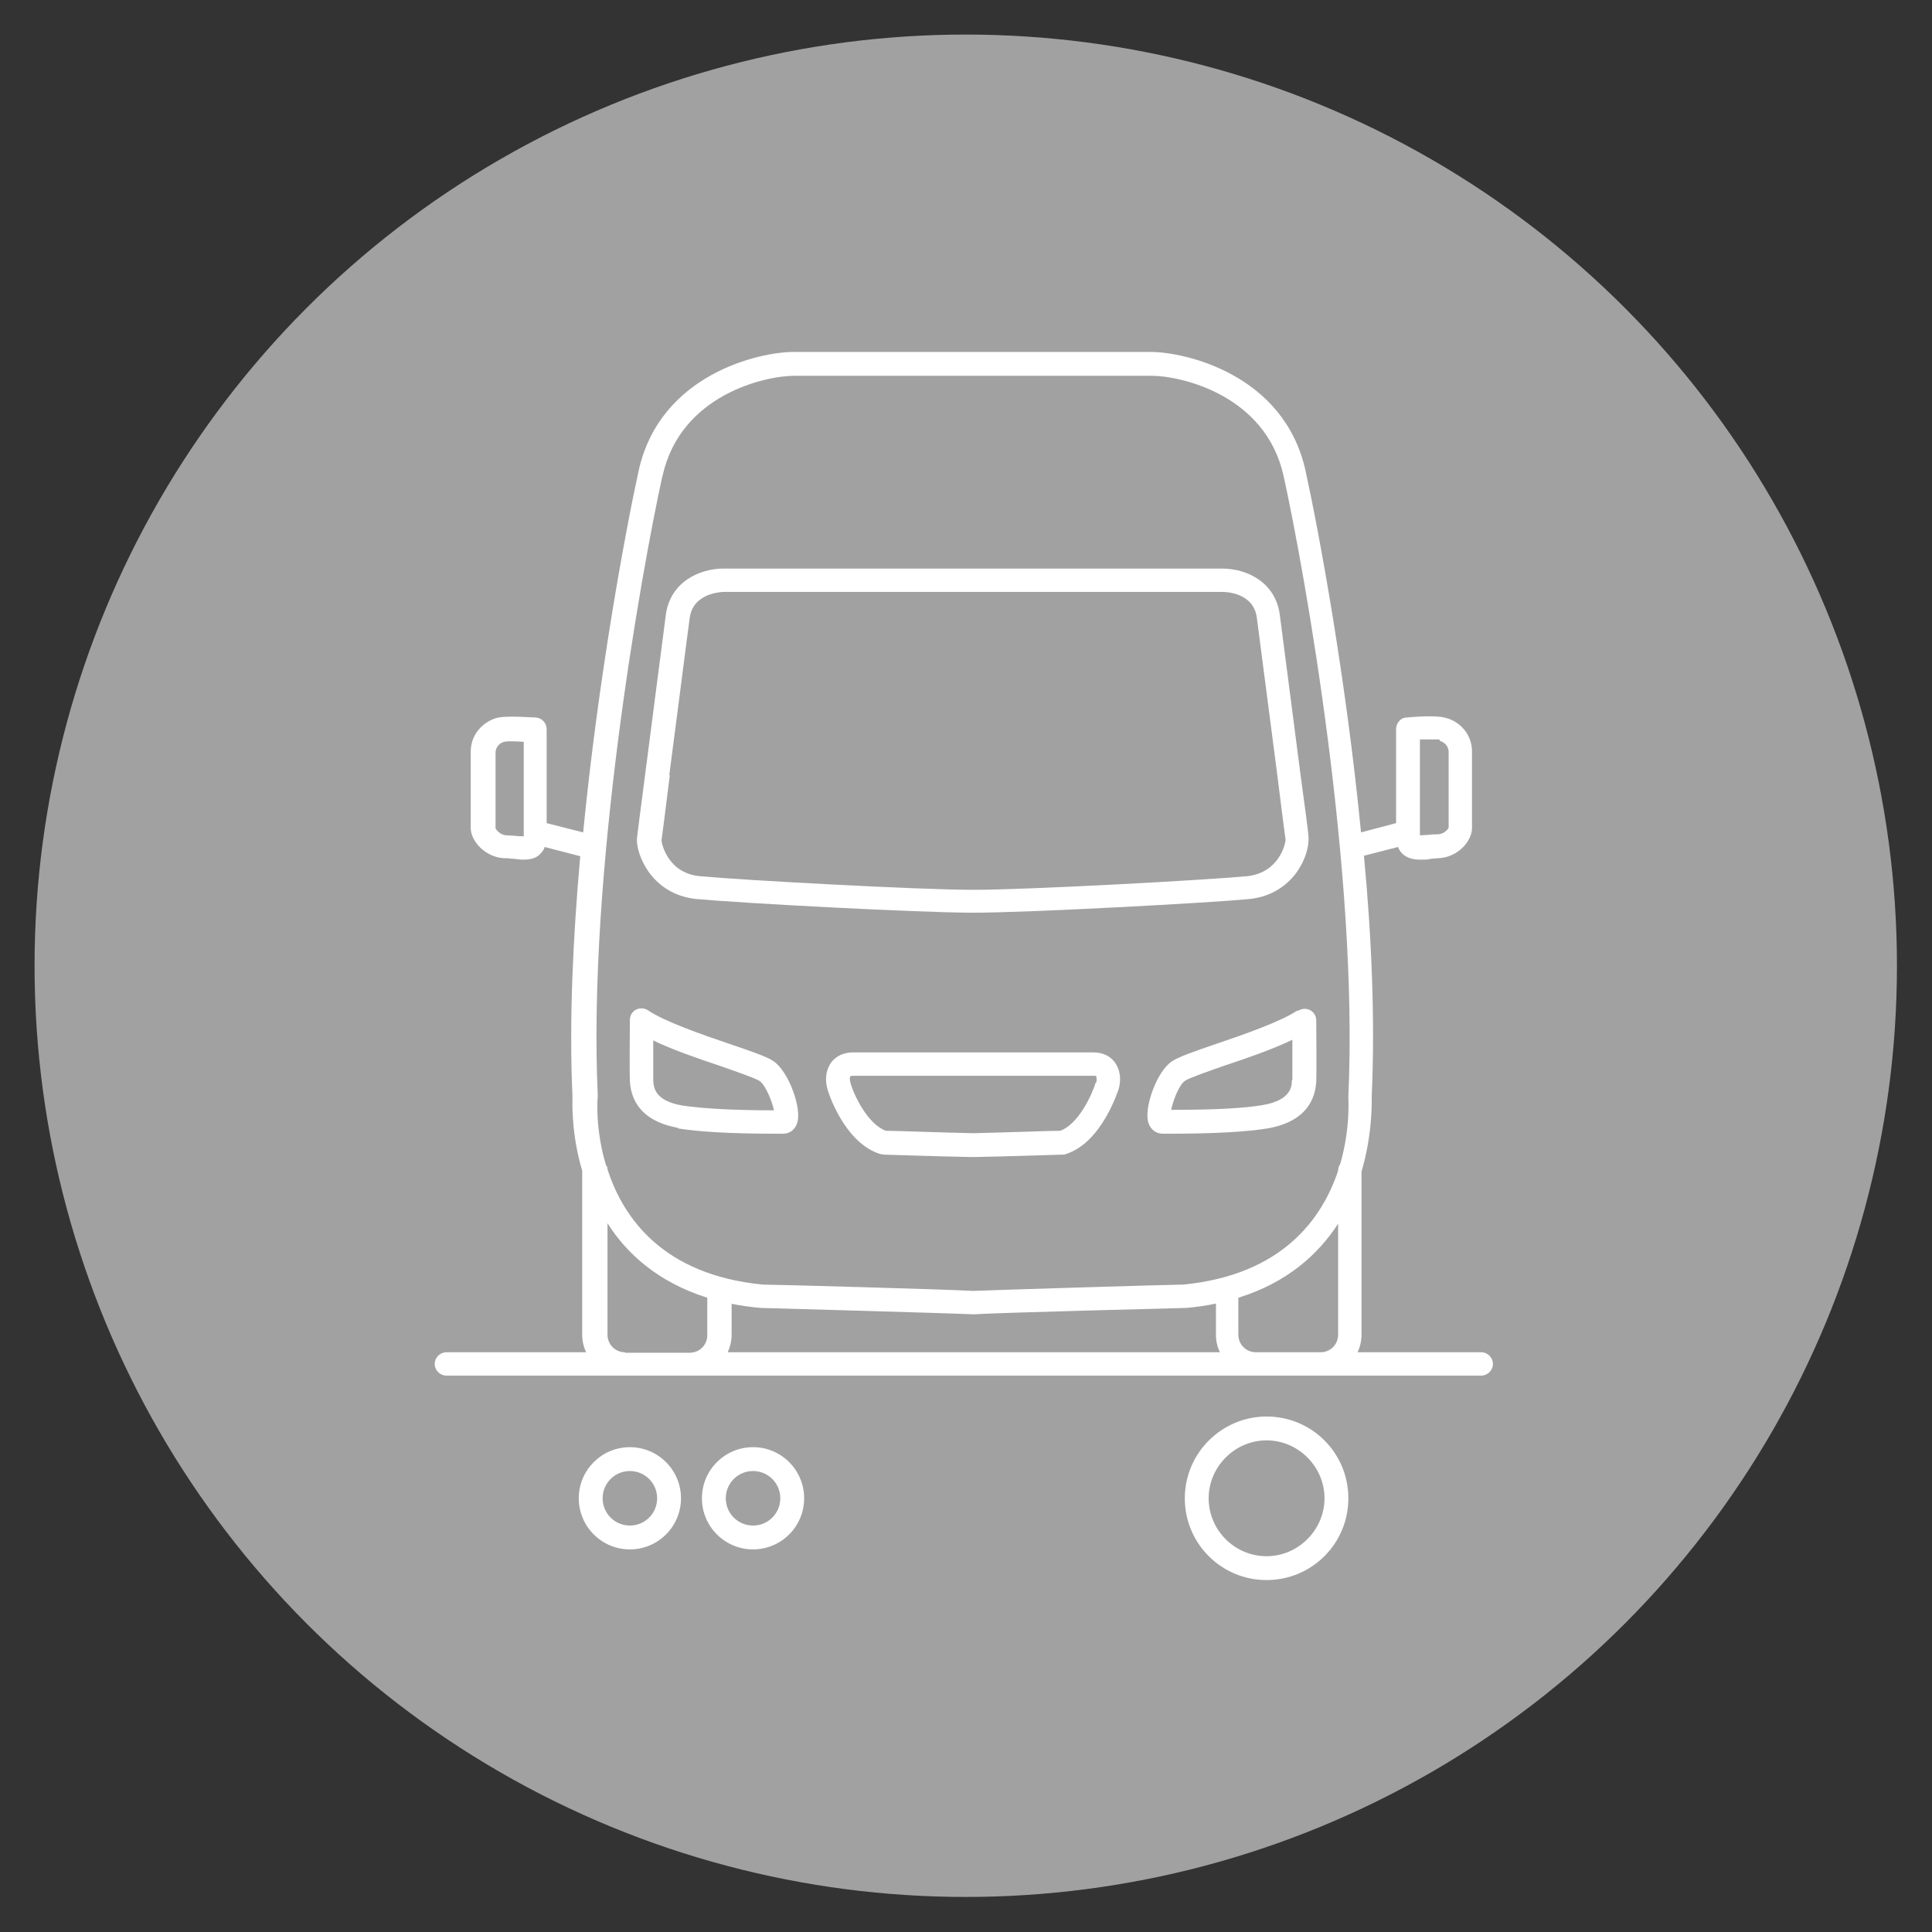
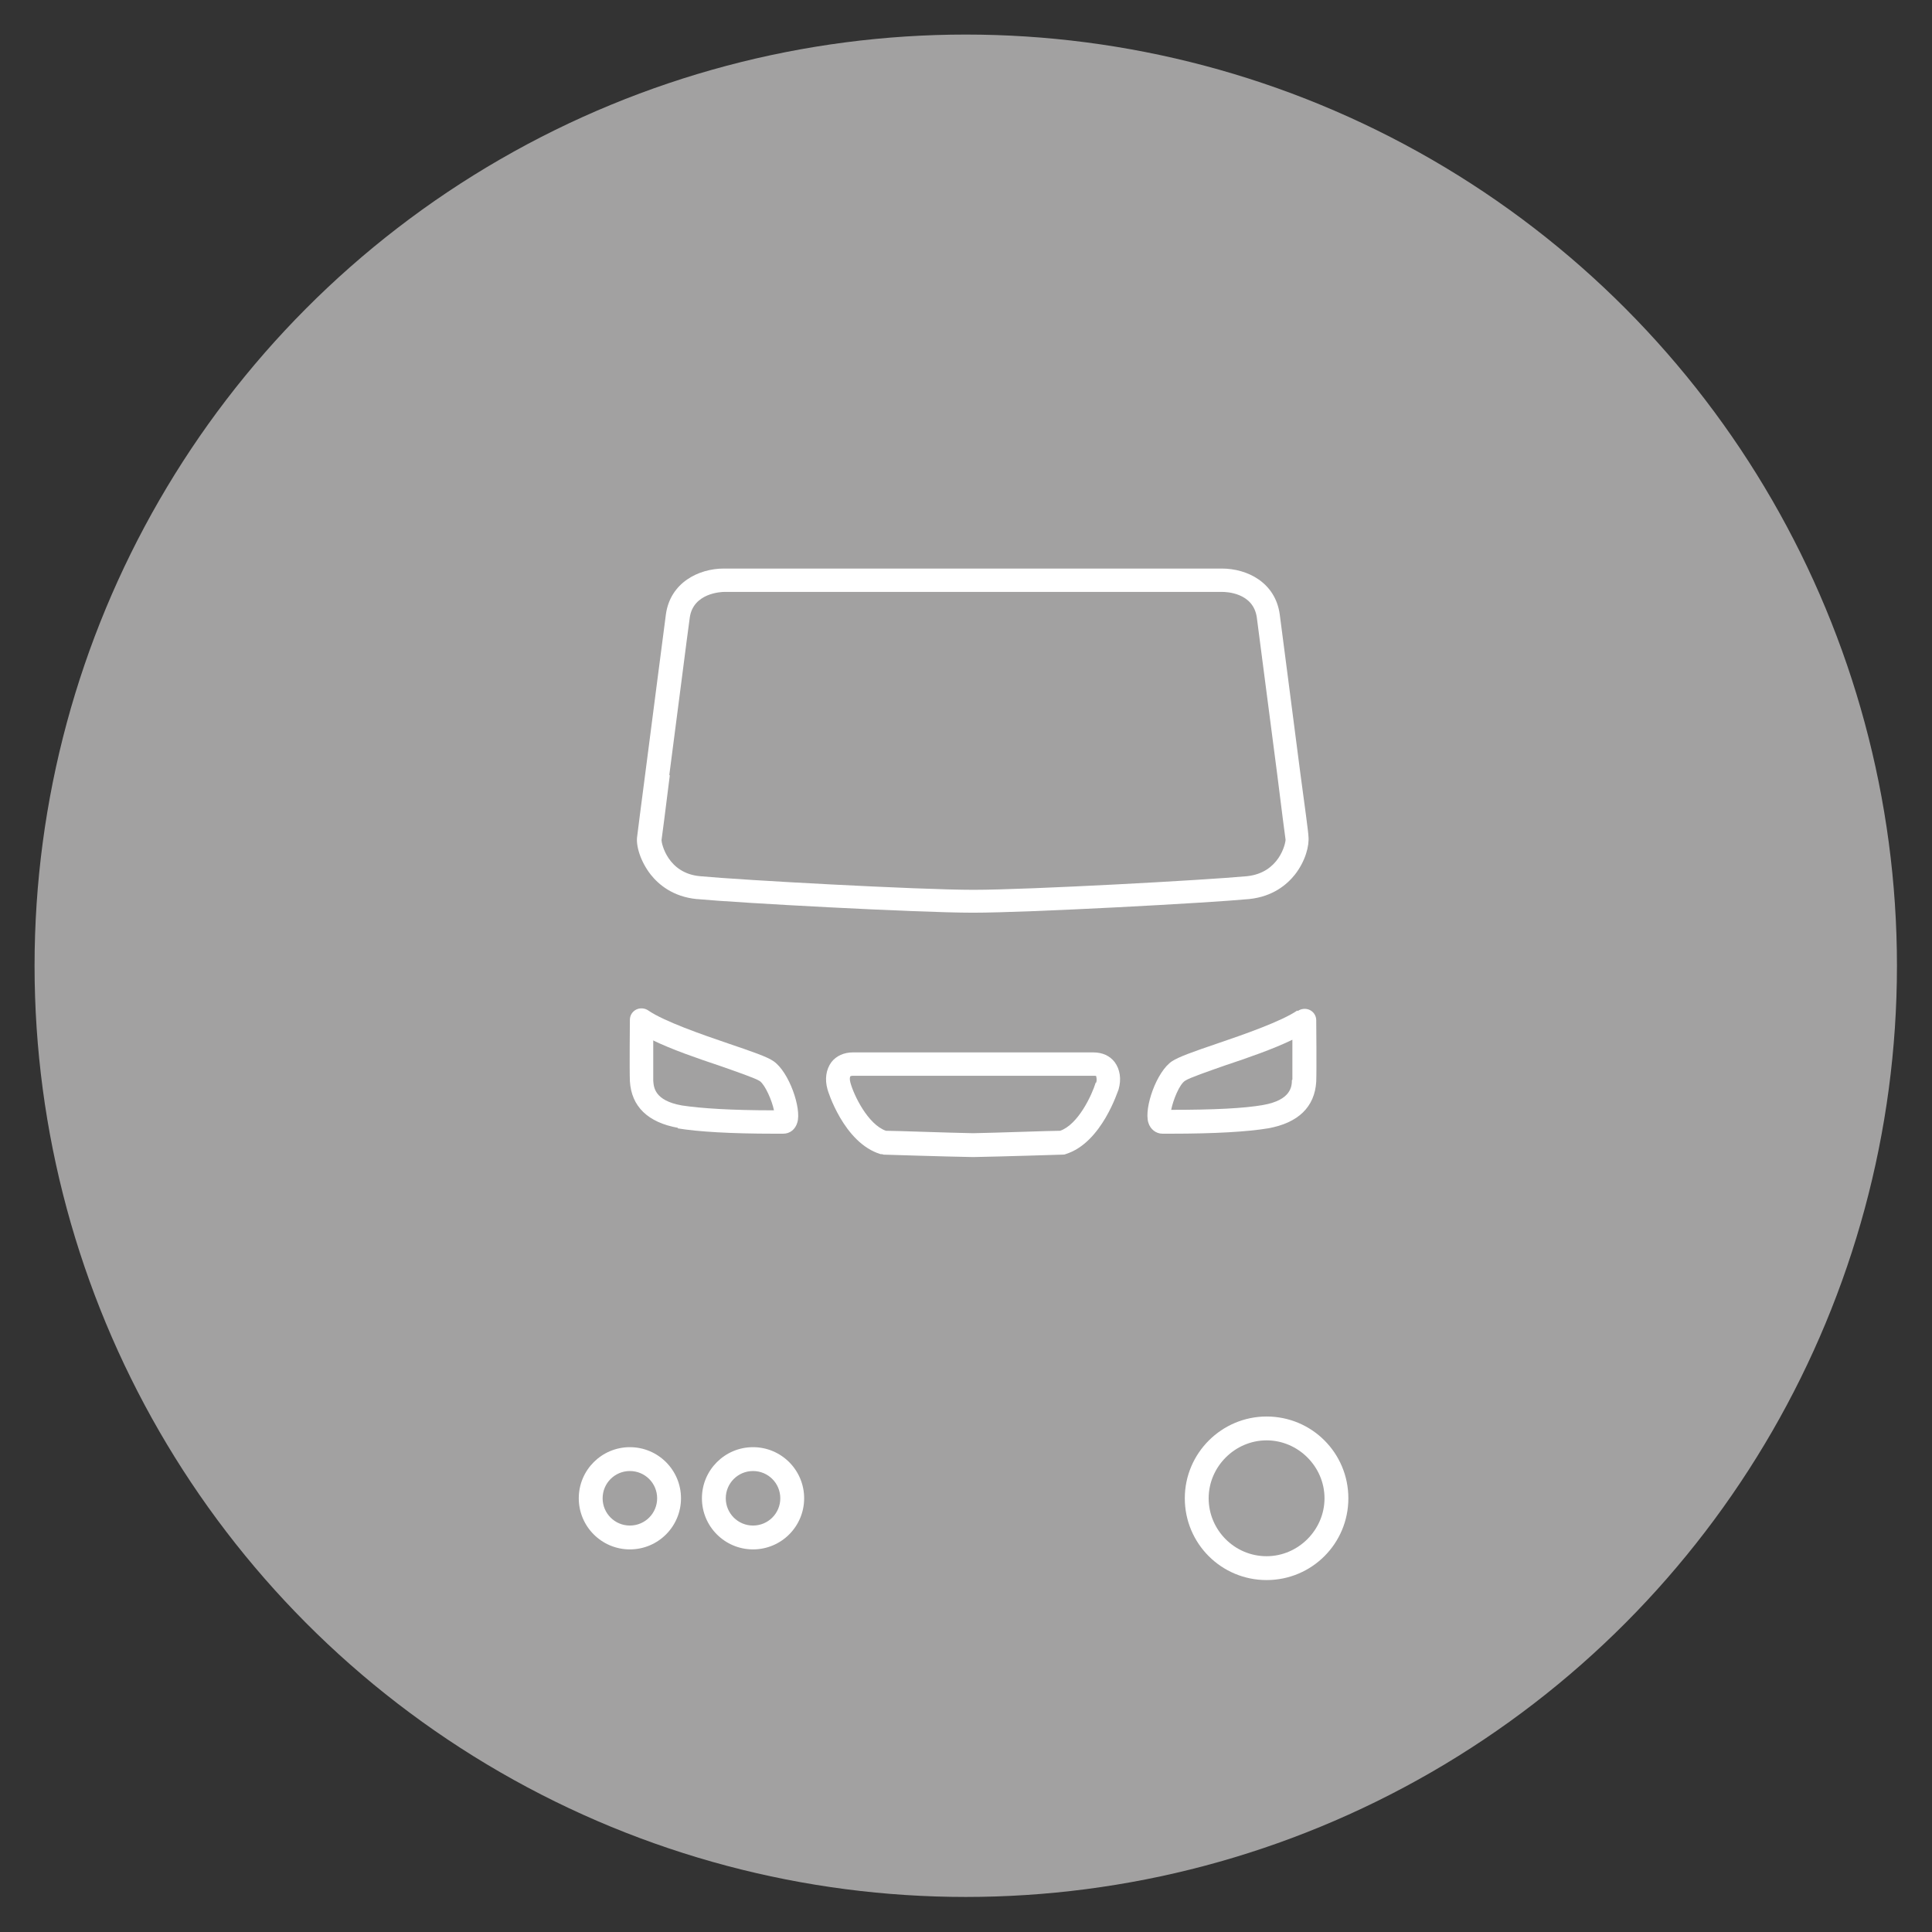
<svg xmlns="http://www.w3.org/2000/svg" id="Calque_1" viewBox="0 0 396.9 396.9">
  <rect x="0" y="0" width="396.9" height="396.9" fill="#333333" stroke="none" />
  <defs>
    <style>      .st0 {        fill: #fff;      }      .st1 {        fill: #a2a1a1;      }    </style>
  </defs>
  <circle class="st1" cx="198.4" cy="198.4" r="191.3" />
  <g>
    <path class="st0" d="M143.2,184.7c8.5.8,45.3,2.8,56.7,2.8s48.2-2,56.7-2.8c4.9-.5,7.8-3,9.4-5,2.2-2.8,3-6,2.8-7.9,0-.7-.8-6.5-1.7-13.2-1.6-12.2-3.7-28.8-4.2-32.4-.9-6.5-6.6-9.4-11.9-9.4h-102.3c-5.2,0-11,2.9-11.9,9.4-.5,3.6-2.6,20.2-4.2,32.4-.9,6.7-1.6,12.5-1.7,13.2-.3,1.8.6,5.1,2.8,7.9,1.6,2,4.5,4.5,9.4,5ZM137.5,159.2c1.6-12.1,3.7-28.8,4.2-32.3.7-5.1,6.5-5.3,7.1-5.3h102.3c.7,0,6.4.1,7.1,5.3s2.6,20.2,4.2,32.3c.9,7.3,1.6,12.6,1.7,13.3,0,.8-1.3,6.8-7.9,7.5-8.5.8-44.9,2.8-56.2,2.8s-47.8-2-56.2-2.8c-6.6-.6-7.9-6.7-7.9-7.4.1-.7.8-6,1.7-13.3Z" />
    <path class="st0" d="M139.2,231.8c4.2.7,10.9,1.1,19.9,1.1s.8,0,1.2,0h.6c1.4,0,2.5-.9,2.9-2.3.9-2.9-1.7-10.4-4.9-12.6-1.3-.9-4.2-1.9-9.2-3.6-5.6-1.9-13.3-4.6-16.5-6.8-.7-.5-1.7-.6-2.5-.2-.8.4-1.3,1.2-1.3,2.1,0,.4-.1,10.1,0,12.6.3,5.2,3.7,8.5,9.9,9.6ZM134.1,213.7c3.9,1.9,9.1,3.7,13.9,5.3,3.4,1.2,7.2,2.5,8.1,3.1,1.1.8,2.5,4,2.9,6-8.7,0-15-.4-18.9-1-5.7-1-5.8-3.8-5.9-5.1,0-1.3,0-4.9,0-8.2Z" />
    <path class="st0" d="M266.5,207.6c-3.2,2.2-10.9,4.9-16.5,6.8-5,1.7-7.8,2.7-9.2,3.6-3.2,2.1-5.8,9.6-4.9,12.6.4,1.4,1.6,2.3,2.9,2.3h.6c.4,0,.8,0,1.2,0,9,0,15.7-.4,19.9-1.1,6.2-1.1,9.6-4.4,9.9-9.6.1-2.5,0-12.2,0-12.6,0-.9-.5-1.7-1.3-2.1-.8-.4-1.8-.3-2.5.2ZM265.4,221.9c0,1.3-.2,4.1-5.9,5.1-3.9.7-10.2,1-18.9,1,.4-2,1.7-5.3,2.9-6,.9-.6,4.7-1.9,8.1-3.1,4.8-1.6,10-3.4,13.9-5.3,0,3.3,0,7,0,8.2Z" />
    <path class="st0" d="M224.7,216.2h-49.5c-1.8,0-3.4.7-4.4,2-1.1,1.5-1.4,3.5-.8,5.6,0,.1,3.3,11,10.9,13.3.2,0,.4,0,.6.1.1,0,12.4.4,18.4.5,0,0,0,0,0,0s0,0,0,0h0s0,0,0,0c0,0,0,0,0,0,5.9-.1,18.3-.5,18.4-.5.2,0,.4,0,.6-.1,7.5-2.3,10.8-13.2,10.9-13.3.6-2.1.3-4.1-.8-5.6-1-1.3-2.5-2-4.4-2ZM225.1,222.4c-.8,2.6-3.6,8.6-7.3,9.9-2,0-12.6.4-17.9.5-5.4-.1-15.9-.5-17.9-.5-3.7-1.3-6.6-7.3-7.3-9.9-.2-.7-.1-1.2,0-1.3,0,0,.2-.1.5-.1h49.5c.3,0,.5,0,.5.1,0,.1.2.6,0,1.3Z" />
-     <path class="st0" d="M304.7,277.8h-25.8c.5-1.1.8-2.3.8-3.6v-33.5c2.3-7.8,2.1-14.5,2.1-15.6.7-15.3,0-32.5-1.6-49.3l7-1.8c.2.5.5,1,.9,1.4,1,.9,2.3,1.2,3.6,1.2s1.6,0,2.4-.2c.5,0,1-.1,1.5-.1,3.9-.2,6.8-3.5,6.8-6.2v-15.7c0-3.8-2.8-6.4-5.7-7-2.1-.5-6.7-.1-7.7,0-1.3,0-2.2,1.2-2.2,2.4,0,4.3,0,14,0,19.3l-7.2,1.9c-3.1-31.8-8.6-61.5-11.4-74.3-4.4-19.9-24.9-24.4-31.8-24.4h-73.4c-6.9,0-27.4,4.5-31.8,24.4-2.8,12.8-8.3,42.6-11.4,74.3l-7.5-1.9c0-5.2,0-15,0-19.3,0-1.3-1-2.3-2.2-2.4-.9,0-5.5-.4-7.7,0-2.8.6-5.7,3.2-5.7,7v15.7c0,2.7,3,6,6.8,6.2.5,0,1,0,1.5.1.8,0,1.6.2,2.4.2,1.4,0,2.7-.2,3.6-1.2.4-.4.7-.8.9-1.4l7.3,1.9c-1.5,16.8-2.3,33.9-1.6,49.2,0,1.2-.3,7.7,2,15.4v33.7c0,1.3.3,2.5.8,3.6h-28.7c-1.3,0-2.4,1.1-2.4,2.4s1.1,2.4,2.4,2.4h212.6c1.3,0,2.4-1.1,2.4-2.4s-1.1-2.4-2.4-2.4ZM295.8,152.2c.7.2,1.8.9,1.8,2.3v15.5c-.1.4-1,1.4-2.3,1.4-.6,0-1.1,0-1.7.1-.5,0-1.3.1-1.9.1,0-3.6,0-14.8,0-19.7,1.6,0,3.3,0,4,0ZM107.7,171.8c-.6,0-1.3,0-1.9-.1-.6,0-1.2-.1-1.7-.1-1.3,0-2.1-1.1-2.3-1.4v-15.5c0-1.4,1.1-2.2,1.8-2.3.7-.2,2.4-.1,4,0,0,4.9,0,16,0,19.7ZM136.1,97.8c3.7-16.8,21.2-20.6,27.1-20.6h73.4c5.8,0,23.4,3.8,27.1,20.6,4.4,20,15.4,81.8,13.3,127.3,0,0,0,.2,0,.3,0,.6.4,6.7-1.7,13.8-.3.4-.4.8-.4,1.3-3.3,9.9-11.5,21.4-31.8,23.4-2.5,0-38.5,1.1-43.2,1.3-4.7-.3-40.7-1.3-43.2-1.3-20.5-2-28.7-13.7-31.9-23.7,0-.3-.1-.6-.3-.8-2.2-7.3-1.8-13.5-1.7-14.1,0,0,0-.2,0-.3-2.1-45.4,8.9-107.3,13.3-127.3ZM150.1,267.8c1.9.4,4,.7,6.2.9,0,0,.1,0,.2,0,.4,0,39.4,1.1,43.3,1.3,0,0,.1,0,.2,0,0,0,0,0,0,0s0,0,0,0,0,0,0,0,0,0,0,0c0,0,.1,0,.2,0,3.9-.3,42.9-1.3,43.3-1.3,0,0,.1,0,.2,0,2.2-.2,4.2-.5,6.1-.9v6.4c0,1.3.3,2.5.8,3.6h-101.1c.5-1.1.8-2.3.8-3.6v-6.4ZM128.4,277.8c-2,0-3.6-1.6-3.6-3.6v-22.9c4,6.3,10.4,12.1,20.5,15.3v7.7c0,2-1.6,3.6-3.6,3.6h-13.3ZM258,277.8c-2,0-3.6-1.6-3.6-3.6v-7.6c10-3.1,16.4-8.9,20.5-15.2v22.8c0,2-1.6,3.6-3.6,3.6h-13.3Z" />
    <path class="st0" d="M129.4,297.3c-5.8,0-10.5,4.7-10.5,10.5s4.7,10.5,10.5,10.5,10.5-4.7,10.5-10.5-4.7-10.5-10.5-10.5ZM129.4,313.4c-3.1,0-5.6-2.5-5.6-5.6s2.5-5.6,5.6-5.6,5.6,2.5,5.6,5.6-2.5,5.6-5.6,5.6Z" />
    <path class="st0" d="M154.7,297.3c-5.8,0-10.5,4.7-10.5,10.5s4.7,10.5,10.5,10.5,10.5-4.7,10.5-10.5-4.7-10.5-10.5-10.5ZM154.7,313.4c-3.1,0-5.6-2.5-5.6-5.6s2.5-5.6,5.6-5.6,5.6,2.5,5.6,5.6-2.5,5.6-5.6,5.6Z" />
    <path class="st0" d="M260.2,291c-9.2,0-16.8,7.5-16.8,16.8s7.5,16.8,16.8,16.8,16.8-7.5,16.8-16.8-7.5-16.8-16.8-16.8ZM260.2,319.7c-6.6,0-11.9-5.4-11.9-11.9s5.4-11.9,11.9-11.9,11.9,5.4,11.9,11.9-5.4,11.9-11.9,11.9Z" />
  </g>
</svg>